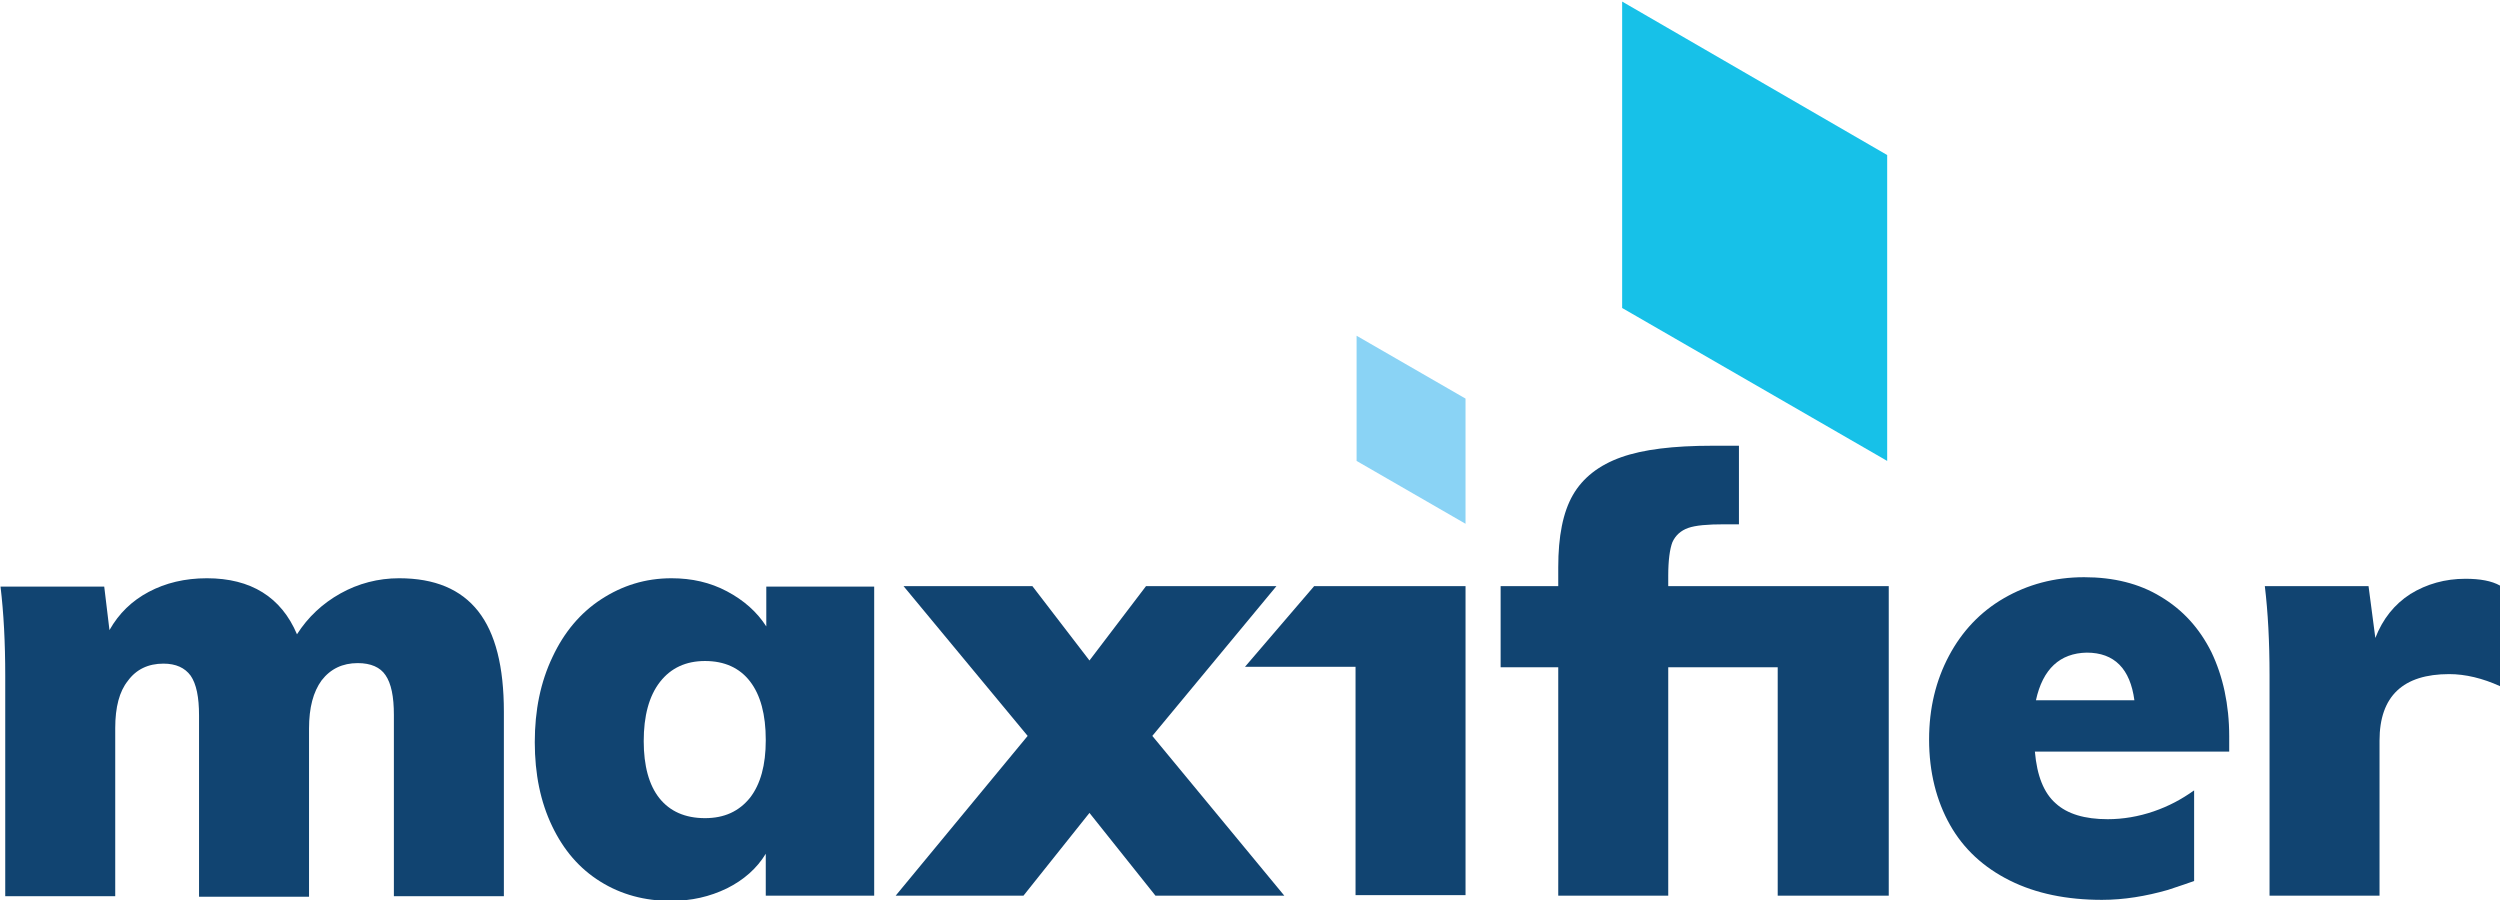
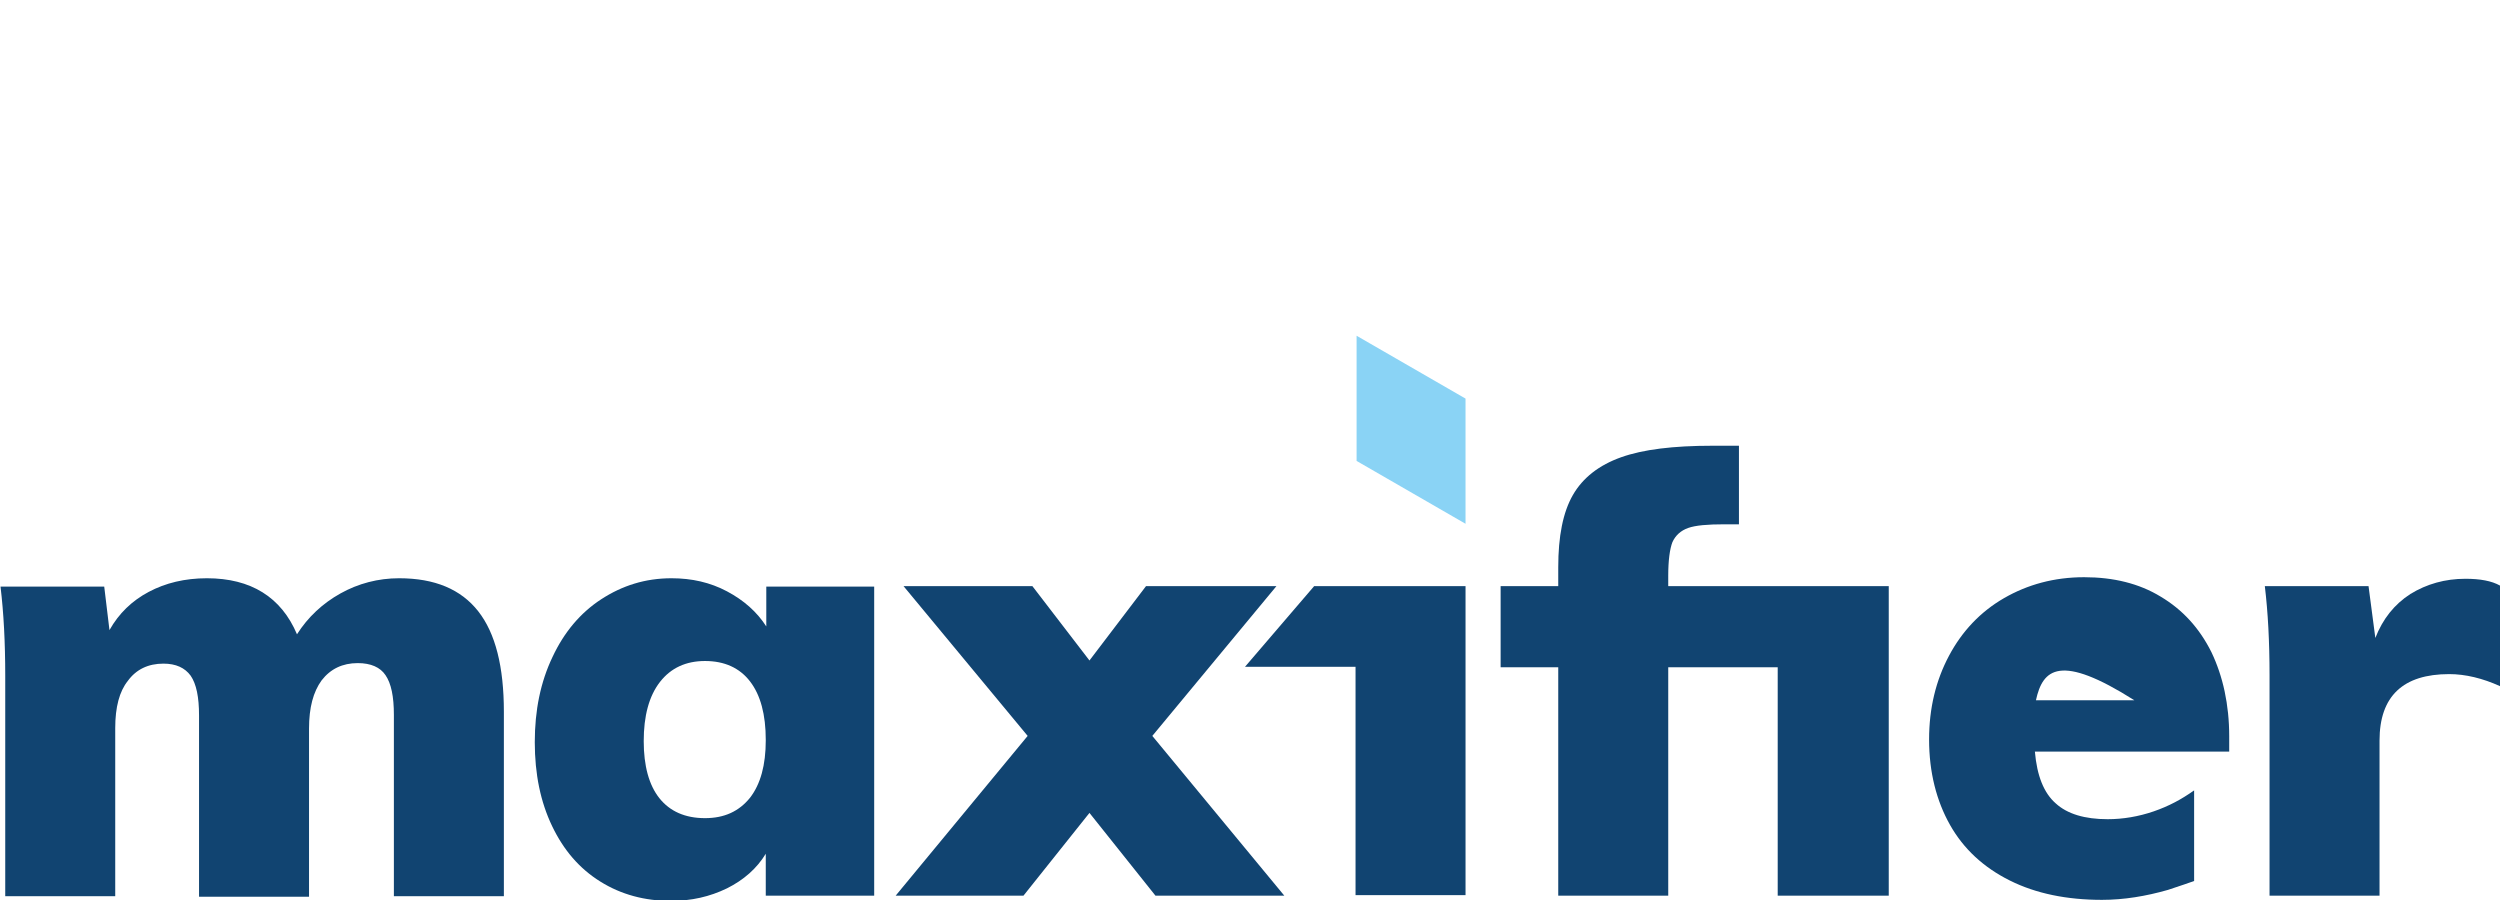
<svg xmlns="http://www.w3.org/2000/svg" version="1.1" id="Layer_1" x="0px" y="0px" viewBox="0 0 477.3 171.9" style="enable-background:new 0 0 477.3 171.9;" xml:space="preserve">
  <style type="text/css">
	.st0{fill:#17C1E8;}
	.st1{fill:#8AD3F5;}
	.st2{fill:#114471;}
</style>
  <g>
    <g>
-       <polygon class="st0" points="360.3,29.6 360.3,88 309.7,58.8 309.7,58.8 309.7,0.3 360.3,29.6   " />
      <polygon class="st1" points="259,64.1 259,88 279.8,100 279.8,76.1   " />
    </g>
    <g>
-       <path class="st2" d="M425.6,143.5h-37.1c0.4,4.6,1.7,7.9,4,9.9c2.2,2,5.5,3,9.9,3c2.9,0,5.9-0.5,8.8-1.5c2.9-1,5.3-2.3,7.7-4v17.3    c0,0-3.4,1.2-5,1.7c-4.2,1.2-8.4,1.9-12.6,1.9c-6.7,0-12.6-1.2-17.6-3.7c-5-2.5-8.8-6-11.4-10.6c-2.6-4.6-4-10.1-4-16.3    c0-6,1.3-11.3,3.8-16c2.5-4.7,6-8.4,10.5-11c4.5-2.6,9.6-4,15.3-4c5.6,0,10.5,1.2,14.6,3.7c4.2,2.5,7.4,6,9.7,10.6    c2.2,4.6,3.4,10,3.4,16.1V143.5z M388.7,133.7h18.8c-0.8-6-3.8-9.1-9.1-9.1C393.3,124.7,390,127.7,388.7,133.7z" />
+       <path class="st2" d="M425.6,143.5h-37.1c0.4,4.6,1.7,7.9,4,9.9c2.2,2,5.5,3,9.9,3c2.9,0,5.9-0.5,8.8-1.5c2.9-1,5.3-2.3,7.7-4v17.3    c0,0-3.4,1.2-5,1.7c-4.2,1.2-8.4,1.9-12.6,1.9c-6.7,0-12.6-1.2-17.6-3.7c-5-2.5-8.8-6-11.4-10.6c-2.6-4.6-4-10.1-4-16.3    c0-6,1.3-11.3,3.8-16c2.5-4.7,6-8.4,10.5-11c4.5-2.6,9.6-4,15.3-4c5.6,0,10.5,1.2,14.6,3.7c4.2,2.5,7.4,6,9.7,10.6    c2.2,4.6,3.4,10,3.4,16.1V143.5z M388.7,133.7h18.8C393.3,124.7,390,127.7,388.7,133.7z" />
      <path class="st2" d="M477.3,111.8V131c-3.3-1.5-6.6-2.3-9.7-2.3c-8.8,0-13.3,4.2-13.3,12.7v29.6h-21v-42.1c0-6.4-0.3-12-0.9-17    h19.8l1.3,9.9c1.4-3.6,3.6-6.4,6.7-8.4c3.1-1.9,6.6-2.9,10.5-2.9C473.5,110.5,475.7,110.9,477.3,111.8z" />
      <path class="st2" d="M318.5,111.9h42.1v59.1h-21.2v-43.6h-20.9v43.6h-21v-43.6h-11v-15.5h11v-3.6c0-5.9,0.9-10.5,2.8-13.8    c1.9-3.3,5-5.7,9.2-7.2c4.2-1.5,10-2.2,17.4-2.2h5.1v15h-2.8c-3.2,0-5.5,0.2-6.9,0.7c-1.4,0.5-2.4,1.4-3,2.7    c-0.5,1.3-0.8,3.5-0.8,6.4V111.9z" />
      <polygon class="st2" points="258.8,111.9 250.9,111.9 237.7,127.3 258.8,127.3 258.8,170.9 279.8,170.9 279.8,127.3 279.8,111.9       " />
      <path class="st2" d="M91.3,116.7c3.3,4.2,4.9,10.6,4.9,19.2v35.2h-21v-34.6c0-3.5-0.5-6-1.6-7.6c-1-1.5-2.8-2.3-5.3-2.3    c-2.9,0-5.2,1.1-6.9,3.3c-1.6,2.2-2.4,5.2-2.4,9.2v32.1H38v-34.6c0-3.5-0.5-6-1.6-7.6c-1.1-1.5-2.8-2.3-5.2-2.3    c-2.9,0-5.2,1.1-6.8,3.3C22.8,132,22,135,22,139v32.1h-21V129c0-6.4-0.3-12-0.9-17h19.8l1,8.3c1.8-3.2,4.3-5.6,7.5-7.3    c3.2-1.7,6.9-2.6,11.1-2.6c8.4,0,14.2,3.6,17.2,10.7c2.1-3.3,4.9-5.9,8.3-7.8c3.4-1.9,7.2-2.9,11.2-2.9    C83,110.4,88,112.5,91.3,116.7z" />
      <path class="st2" d="M166.9,111.9v59.1h-20.7v-8c-1.7,2.8-4.2,5-7.4,6.6c-3.3,1.6-6.8,2.4-10.7,2.4c-5,0-9.5-1.2-13.5-3.7    c-4-2.5-7-6-9.2-10.6c-2.2-4.6-3.3-9.9-3.3-16c0-6.1,1.1-11.5,3.4-16.3c2.2-4.7,5.3-8.4,9.3-11c4-2.6,8.4-4,13.4-4    c3.9,0,7.4,0.8,10.6,2.5c3.2,1.7,5.7,3.9,7.5,6.7v-7.6H166.9z M143.2,152.3c2-2.6,3-6.2,3-11c0-4.9-1-8.6-3-11.2    c-2-2.6-4.9-3.9-8.6-3.9c-3.6,0-6.5,1.3-8.6,4c-2.1,2.7-3.1,6.5-3.1,11.3c0,4.7,1,8.4,3,10.9c2,2.5,4.9,3.8,8.7,3.8    C138.3,156.2,141.1,154.9,143.2,152.3z" />
      <path class="st2" d="M220,140.5l25.2,30.5h-24.6l-12.6-15.8l-12.6,15.8H171l25.2-30.5l-23.7-28.6h24.6l10.9,14.2l10.8-14.2h24.9    L220,140.5z" />
    </g>
  </g>
</svg>